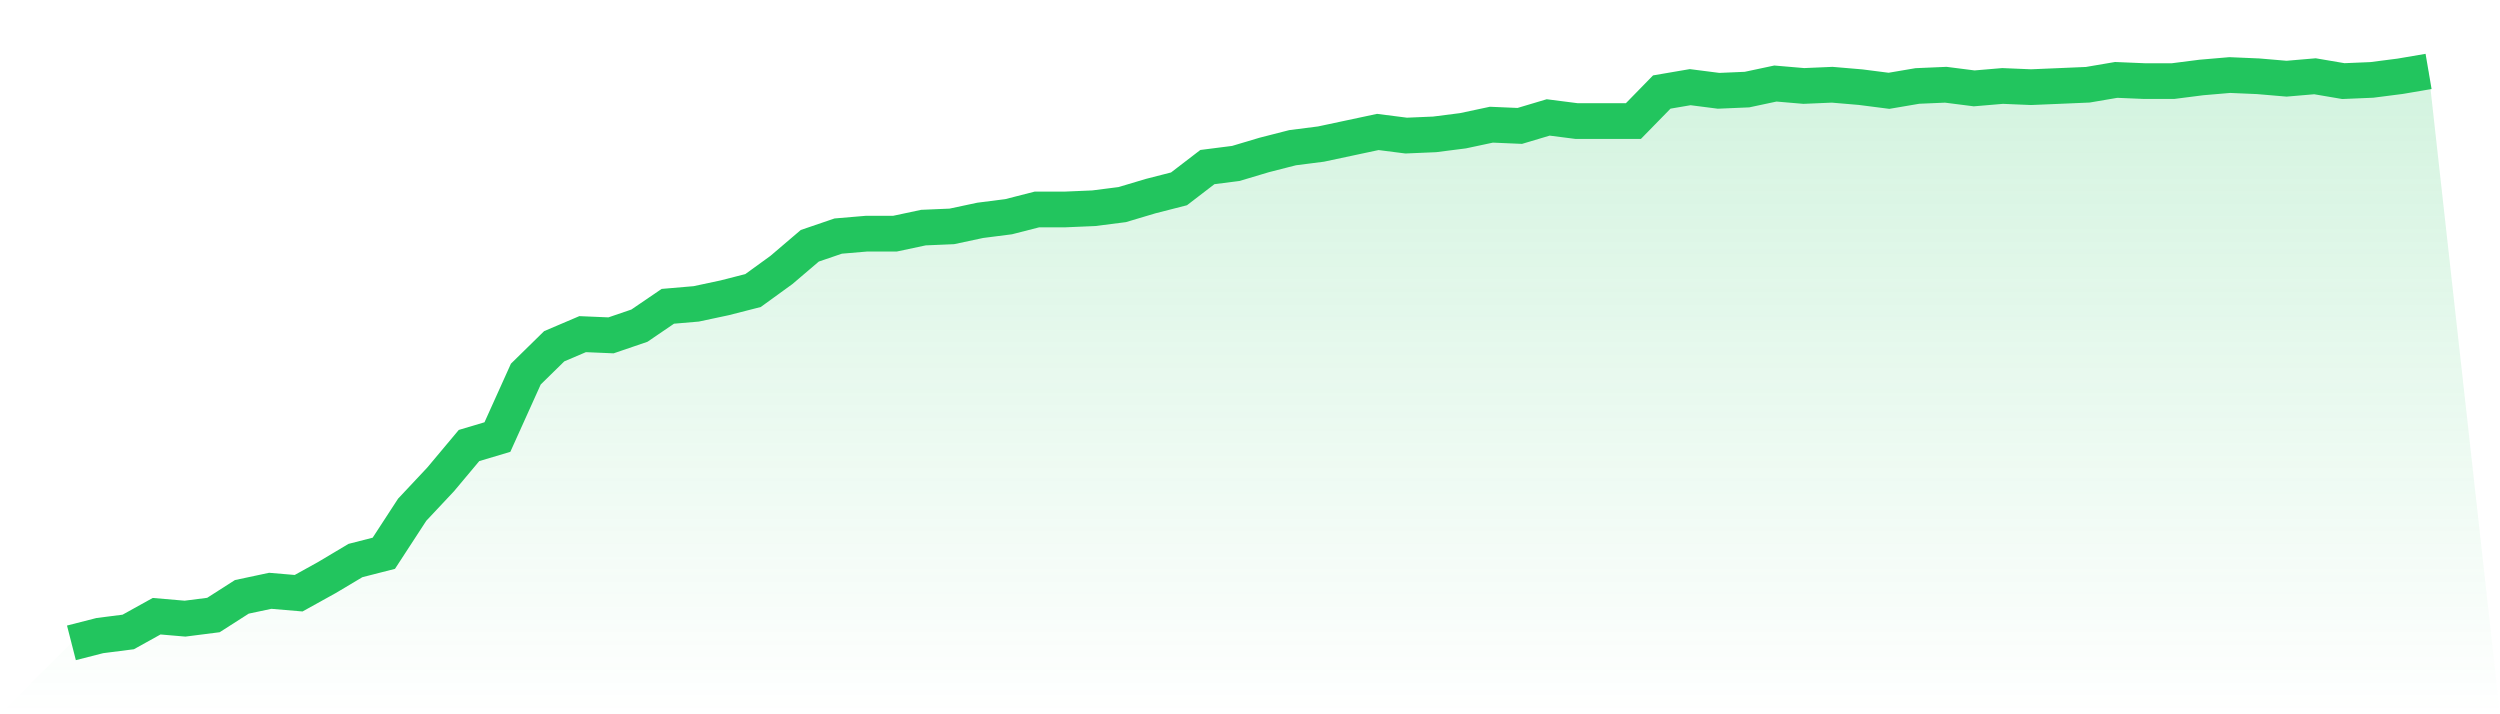
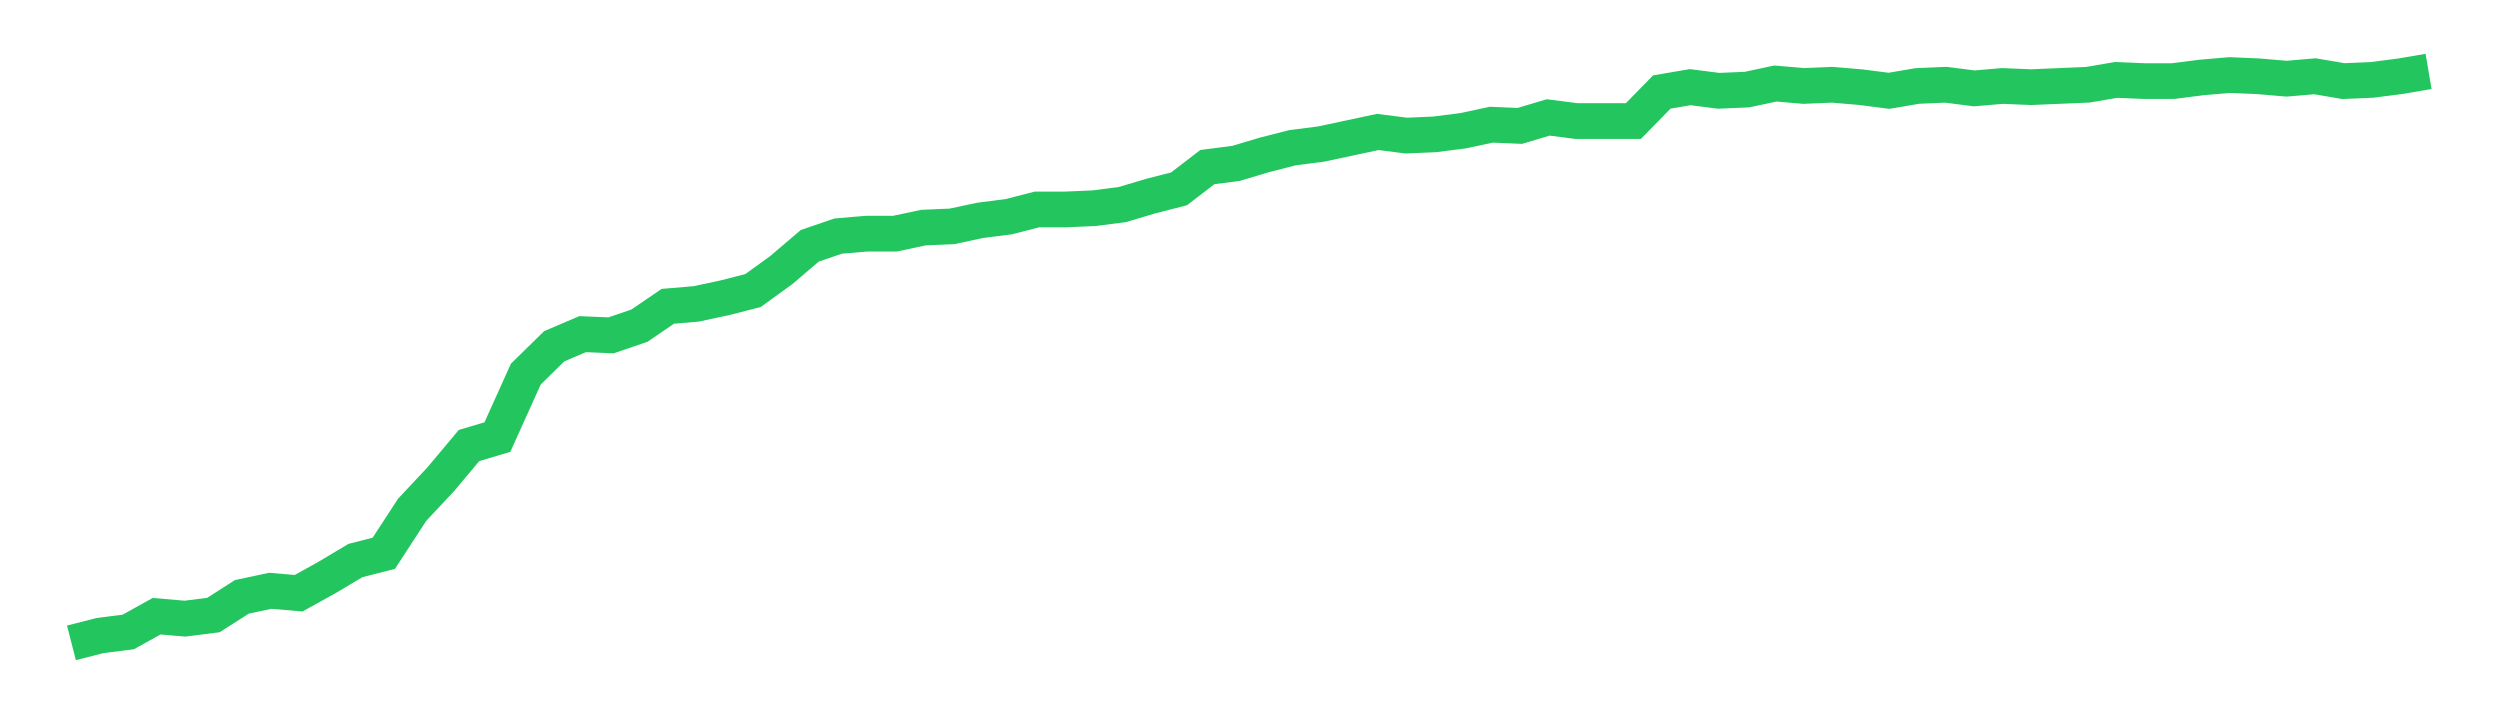
<svg xmlns="http://www.w3.org/2000/svg" viewBox="0 0 140 40">
  <defs>
    <linearGradient id="gradient" x1="0" x2="0" y1="0" y2="1">
      <stop offset="0%" stop-color="#22c55e" stop-opacity="0.2" />
      <stop offset="100%" stop-color="#22c55e" stop-opacity="0" />
    </linearGradient>
  </defs>
-   <path d="M4,36 L4,36 L5.59,35.593 L7.181,35.39 L8.771,34.508 L10.361,34.644 L11.952,34.441 L13.542,33.424 L15.133,33.085 L16.723,33.22 L18.313,32.339 L19.904,31.39 L21.494,30.983 L23.084,28.542 L24.675,26.847 L26.265,24.949 L27.855,24.475 L29.446,20.949 L31.036,19.39 L32.627,18.712 L34.217,18.78 L35.807,18.237 L37.398,17.153 L38.988,17.017 L40.578,16.678 L42.169,16.271 L43.759,15.119 L45.349,13.763 L46.94,13.22 L48.53,13.085 L50.12,13.085 L51.711,12.746 L53.301,12.678 L54.892,12.339 L56.482,12.136 L58.072,11.729 L59.663,11.729 L61.253,11.661 L62.843,11.458 L64.434,10.983 L66.024,10.576 L67.614,9.356 L69.205,9.153 L70.795,8.678 L72.386,8.271 L73.976,8.068 L75.566,7.729 L77.157,7.39 L78.747,7.593 L80.337,7.525 L81.928,7.322 L83.518,6.983 L85.108,7.051 L86.699,6.576 L88.289,6.78 L89.88,6.78 L91.47,6.78 L93.06,5.153 L94.651,4.881 L96.241,5.085 L97.831,5.017 L99.422,4.678 L101.012,4.814 L102.602,4.746 L104.193,4.881 L105.783,5.085 L107.374,4.814 L108.964,4.746 L110.554,4.949 L112.145,4.814 L113.735,4.881 L115.325,4.814 L116.916,4.746 L118.506,4.475 L120.096,4.542 L121.687,4.542 L123.277,4.339 L124.867,4.203 L126.458,4.271 L128.048,4.407 L129.639,4.271 L131.229,4.542 L132.819,4.475 L134.41,4.271 L136,4 L140,40 L0,40 z" fill="url(#gradient)" />
  <path d="M4,36 L4,36 L5.59,35.593 L7.181,35.39 L8.771,34.508 L10.361,34.644 L11.952,34.441 L13.542,33.424 L15.133,33.085 L16.723,33.22 L18.313,32.339 L19.904,31.39 L21.494,30.983 L23.084,28.542 L24.675,26.847 L26.265,24.949 L27.855,24.475 L29.446,20.949 L31.036,19.39 L32.627,18.712 L34.217,18.78 L35.807,18.237 L37.398,17.153 L38.988,17.017 L40.578,16.678 L42.169,16.271 L43.759,15.119 L45.349,13.763 L46.94,13.22 L48.53,13.085 L50.12,13.085 L51.711,12.746 L53.301,12.678 L54.892,12.339 L56.482,12.136 L58.072,11.729 L59.663,11.729 L61.253,11.661 L62.843,11.458 L64.434,10.983 L66.024,10.576 L67.614,9.356 L69.205,9.153 L70.795,8.678 L72.386,8.271 L73.976,8.068 L75.566,7.729 L77.157,7.39 L78.747,7.593 L80.337,7.525 L81.928,7.322 L83.518,6.983 L85.108,7.051 L86.699,6.576 L88.289,6.78 L89.88,6.78 L91.47,6.78 L93.06,5.153 L94.651,4.881 L96.241,5.085 L97.831,5.017 L99.422,4.678 L101.012,4.814 L102.602,4.746 L104.193,4.881 L105.783,5.085 L107.374,4.814 L108.964,4.746 L110.554,4.949 L112.145,4.814 L113.735,4.881 L115.325,4.814 L116.916,4.746 L118.506,4.475 L120.096,4.542 L121.687,4.542 L123.277,4.339 L124.867,4.203 L126.458,4.271 L128.048,4.407 L129.639,4.271 L131.229,4.542 L132.819,4.475 L134.41,4.271 L136,4" fill="none" stroke="#22c55e" stroke-width="2" />
</svg>